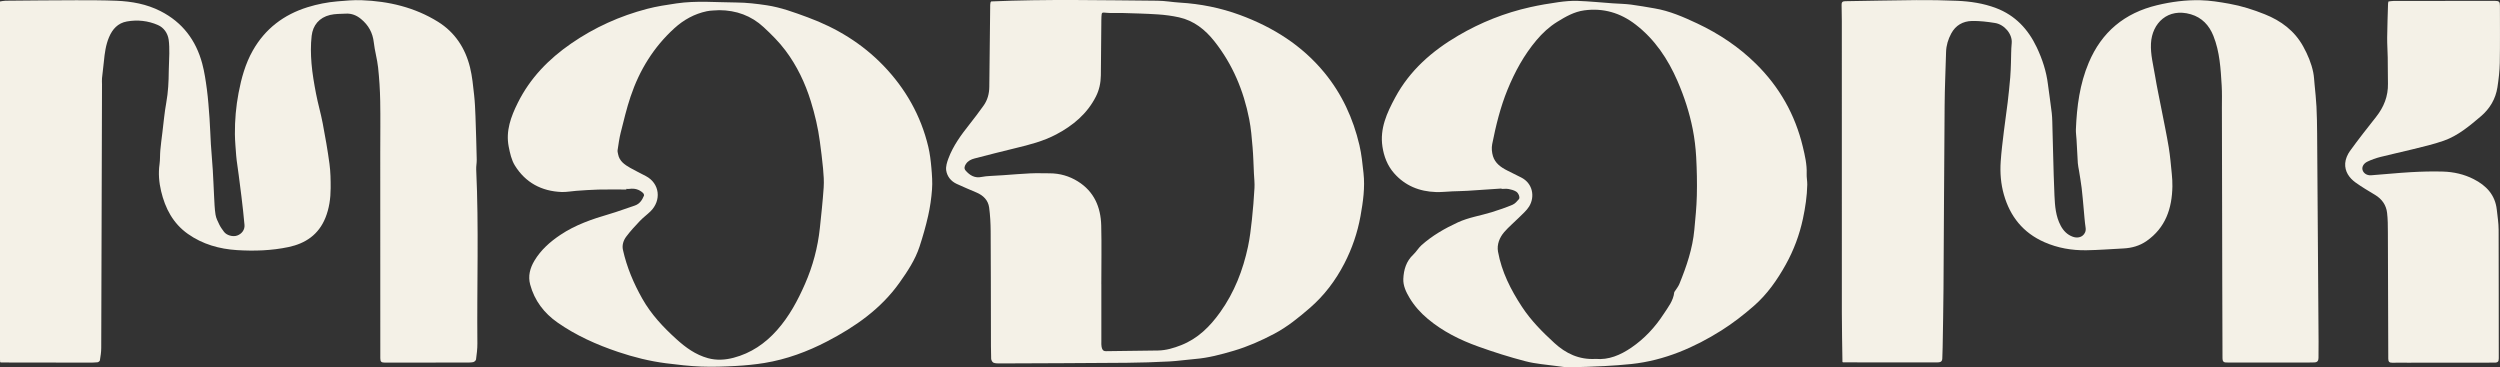
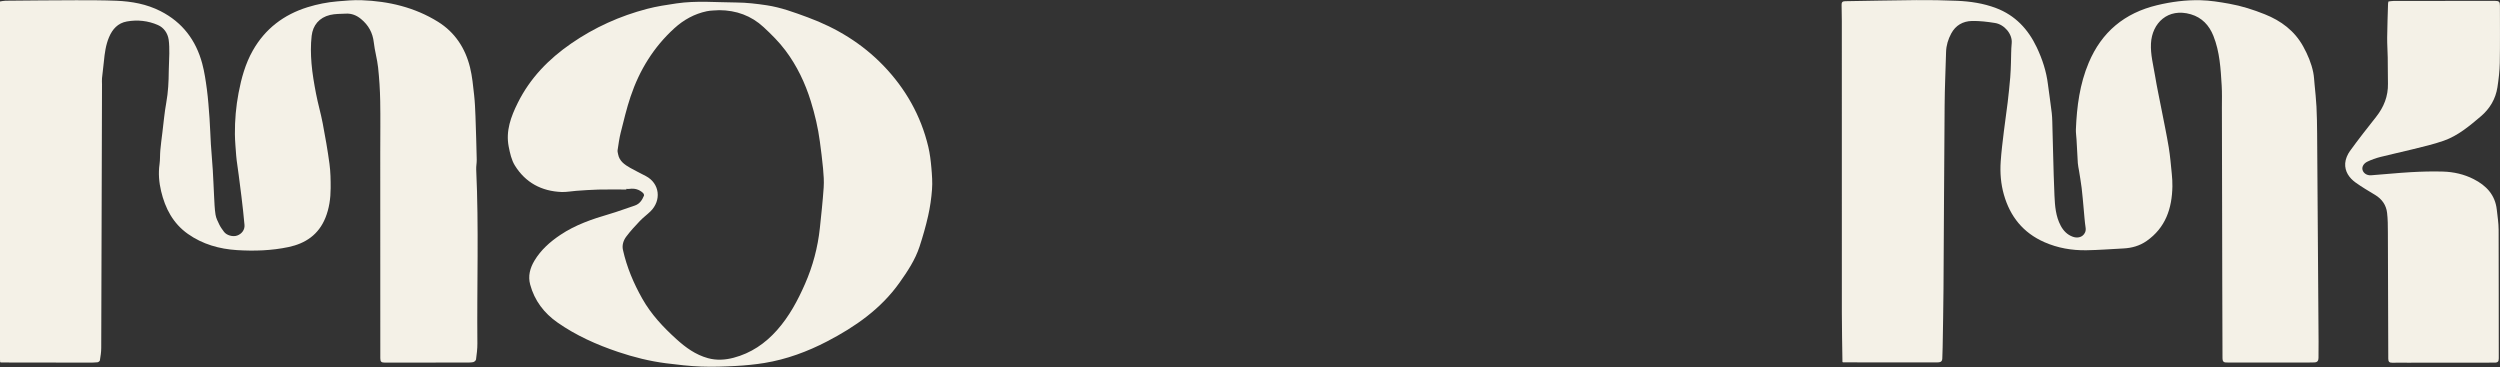
<svg xmlns="http://www.w3.org/2000/svg" viewBox="0 0 1000 146.9" data-name="Ebene 2" id="Ebene_2">
  <rect x="0" y="0" width="1000" height="146.9" fill="#333333" stroke="none" />
  <defs>
    <style>
      .cls-1 {
        fill: #f4f1e7;
      }
    </style>
  </defs>
  <g data-name="Ebene 1" id="Ebene_1-2">
    <g>
      <path d="M.05,144.84c-.02-.34-.05-.69-.05-1.03C0,96.39,0,48.97,0,1.55,0,1.3,0,1.04,0,.59c.73-.1,1.46-.3,2.21-.3C11.63.2,21.05.11,30.47.09c5.36,0,10.73,0,16.08.21,6.13.25,12.12,1.33,17.66,4.15,8.76,4.46,14.17,11.63,16.68,20.98.9,3.37,1.41,6.87,1.87,10.34.5,3.83.77,7.69,1.05,11.54.25,3.45.33,6.91.54,10.36.22,3.48.56,6.96.77,10.44.22,3.5.33,7,.52,10.5.14,2.42.19,4.86.57,7.25.22,1.39.91,2.74,1.54,4.03.49,1,1.17,1.91,1.83,2.81,1.04,1.43,3.53,2.13,5.26,1.53,1.82-.63,3.12-2.28,2.96-4.23-.32-3.82-.78-7.63-1.23-11.45-.32-2.78-.7-5.55-1.06-8.32-.27-2.06-.57-4.12-.85-6.18-.08-.63-.15-1.25-.19-1.88-.19-2.85-.49-5.7-.51-8.56-.04-5.51.43-10.98,1.46-16.41,1.13-5.93,2.72-11.73,5.7-16.98,4.93-8.71,12.39-14.39,21.97-17.36,3.89-1.2,7.85-1.98,11.89-2.32,3.22-.27,6.46-.58,9.67-.46,10.86.4,21.22,2.84,30.53,8.62,6.8,4.22,10.94,10.57,12.83,18.25.89,3.61,1.23,7.37,1.64,11.09.32,2.84.43,5.71.54,8.57.21,5.75.37,11.5.5,17.24.03,1.32-.27,2.64-.21,3.95,1.08,23.19.25,46.4.47,69.59.02,2.13-.26,4.27-.54,6.39-.05.42-.7.98-1.15,1.07-.96.19-1.98.15-2.97.16-10.77.02-21.54.02-32.3.03-1.5,0-1.87-.35-1.87-1.79,0-27.42-.01-54.83-.02-82.25,0-6.9.11-13.8-.02-20.69-.08-4.44-.37-8.89-.84-13.31-.36-3.36-1.35-6.66-1.72-10.02-.43-3.88-2.13-6.92-5.09-9.37-1.76-1.46-3.75-2.28-6.05-2.16-2.13.11-4.32.04-6.36.53-4.32,1.04-6.87,4.09-7.36,8.36-.42,3.62-.36,7.35-.06,11,.33,4.08,1.05,8.14,1.82,12.17.75,3.94,1.9,7.81,2.65,11.75,1.03,5.4,1.99,10.82,2.72,16.27.43,3.22.49,6.5.47,9.75-.02,4.07-.57,8.08-2.12,11.89-2.71,6.66-7.91,10.21-14.75,11.65-6.79,1.43-13.71,1.65-20.58,1.22-7.03-.44-13.76-2.32-19.64-6.47-5.97-4.21-9.1-10.25-10.73-17.11-.83-3.5-1.15-7.11-.63-10.76.26-1.85.15-3.76.32-5.63.21-2.36.53-4.71.82-7.07.49-3.99.84-8.02,1.56-11.97.76-4.19.96-8.39.99-12.62.02-2.35.21-4.71.22-7.06,0-1.84,0-3.7-.26-5.51-.39-2.63-1.96-4.8-4.27-5.82-3.92-1.73-8.17-2.2-12.44-1.44-3.6.64-5.78,3.07-7.14,6.3-1.31,3.1-1.74,6.39-2.06,9.7-.21,2.23-.53,4.46-.75,6.69-.08.81,0,1.63,0,2.45-.1,35.16-.19,70.32-.31,105.48,0,1.66-.28,3.32-.54,4.96-.05.3-.61.71-.97.75-1.16.12-2.33.13-3.5.13-11.72,0-23.44-.03-35.15-.05-.08-.05-.17-.1-.25-.15Z" class="cls-1" />
      <path d="M736.98,144.82c-.08-6.55-.24-13.09-.24-19.64-.02-38.92,0-77.84-.01-116.77,0-2.15-.03-4.3-.09-6.45-.03-1,.29-1.46,1.4-1.48,9.49-.13,18.98-.37,28.48-.44,5.43-.04,10.86.04,16.29.28,5.31.23,10.54,1,15.56,2.89,7.72,2.91,12.87,8.45,16.33,15.72,2.23,4.71,3.85,9.62,4.48,14.83.47,3.84,1.11,7.66,1.53,11.5.24,2.21.22,4.44.29,6.67.1,3.17.16,6.35.25,9.52.16,5.62.27,11.24.54,16.86.19,4.1.49,8.21,2.49,11.96,1.09,2.05,2.63,3.64,4.84,4.43,3.12,1.11,5.52-1.02,5.13-3.57-.39-2.6-.55-5.23-.8-7.85-.26-2.7-.46-5.41-.79-8.1-.28-2.32-.7-4.63-1.06-6.94-.16-1-.41-1.98-.47-2.98-.21-3.15-.35-6.31-.52-9.46-.08-1.36-.3-2.73-.25-4.08.37-9.13,1.53-18.11,5.13-26.63,5.19-12.31,14.31-19.88,27.33-23.01,5.72-1.37,11.46-2.12,17.32-1.99,3.91.09,7.75.72,11.6,1.41,4.91.88,9.6,2.38,14.2,4.22,6.51,2.6,11.9,6.62,15.34,12.86,1.81,3.28,3.28,6.72,4.02,10.41.31,1.54.37,3.12.52,4.69.28,3,.62,6,.77,9.01.18,3.55.23,7.12.26,10.67.21,27.74.39,55.49.58,83.23.01,2.2-.04,4.4-.03,6.6,0,1.17-.52,1.77-1.7,1.78-1.08.02-2.16.06-3.24.06-10.29,0-20.58,0-30.88-.01-.35,0-.69-.05-1.04-.03-1.2.04-1.54-.6-1.54-1.7-.01-9.87-.06-19.74-.09-29.61-.05-23.58-.1-47.16-.15-70.74,0-2.89.09-5.78-.08-8.66-.41-6.76-.76-13.54-3.33-19.95-1.7-4.24-4.58-7.31-9-8.61-9.18-2.7-15.55,3.53-15.96,11.66-.22,4.44.93,8.67,1.64,12.97.74,4.5,1.71,8.96,2.58,13.44.98,5.05,2.05,10.08,2.89,15.15.58,3.52.86,7.09,1.22,10.64.16,1.64.27,3.29.24,4.94-.15,8.84-2.72,16.57-10.34,21.89-2.77,1.93-5.92,2.81-9.29,2.97-4.92.24-9.83.65-14.75.72-5.83.09-11.5-.88-16.88-3.26-8.46-3.74-13.66-10.23-16.15-19-1.23-4.33-1.57-8.76-1.27-13.22.27-4.01.78-8.01,1.26-12,.47-3.92,1.07-7.82,1.54-11.74.4-3.33.73-6.66,1.02-10,.17-1.91.21-3.84.28-5.76.1-2.61.04-5.24.3-7.84.36-3.7-2.99-7.49-6.63-8.08-3.06-.49-6.19-.88-9.28-.81-3.58.08-6.54,1.73-8.29,5.03-1.22,2.29-1.98,4.72-2.05,7.35-.19,7.14-.53,14.27-.58,21.4-.2,24.43-.29,48.86-.45,73.29-.05,7.83-.22,15.65-.34,23.48-.02,1.5-.11,3-.14,4.5-.02.88-.43,1.37-1.29,1.47-.3.04-.6.06-.9.06-12.5,0-24.99-.02-37.49-.03-.08-.04-.15-.08-.23-.12Z" class="cls-1" />
-       <path d="M396.49.57c22.16-.96,44.32-.46,66.48-.28,3.01.02,6.02.58,9.04.76,8.23.49,16.25,2.1,23.97,4.94,13.18,4.86,24.78,12.13,33.77,23.06,7.01,8.52,11.52,18.33,14.02,29.02.85,3.64,1.22,7.41,1.63,11.14.64,5.8-.17,11.5-1.2,17.23-1.21,6.67-3.36,12.95-6.45,18.94-3.51,6.8-8.07,12.85-13.88,17.86-4.43,3.83-8.98,7.53-14.21,10.29-5.19,2.74-10.54,5.11-16.17,6.77-5.06,1.49-10.15,2.86-15.45,3.29-3.44.28-6.86.81-10.3.99-5.68.29-11.38.48-17.07.53-16.93.14-33.86.19-50.79.26-.85,0-1.77.01-2.51-.31-.46-.2-.89-1.03-.91-1.58-.1-3.4-.09-6.81-.09-10.21-.03-13.62-.02-27.24-.11-40.86-.02-3.13-.19-6.27-.6-9.37-.39-2.96-2.34-4.88-5.07-6.04-2.65-1.13-5.31-2.24-7.92-3.45-2.3-1.06-3.83-3-4.19-5.39-.23-1.53.33-3.3.9-4.82,1.89-5.06,5.05-9.36,8.38-13.56,1.95-2.46,3.84-4.98,5.67-7.54,1.59-2.22,2.26-4.78,2.29-7.49.13-10.93.24-21.86.36-32.79,0-.38.11-.76.17-1.14.09-.08.18-.16.26-.24ZM440.54,113.64h0c0,7.67,0,15.34,0,23.02,0,.69-.05,1.4.09,2.06.2.92.45,1.78,1.79,1.75,6.94-.13,13.89-.14,20.83-.27,3.2-.06,6.24-.97,9.19-2.13,6.73-2.64,11.58-7.5,15.67-13.24,5.63-7.9,9.07-16.74,11.08-26.14.76-3.56,1.17-7.2,1.57-10.82.46-4.22.79-8.46,1.03-12.71.11-1.91-.13-3.85-.22-5.77-.17-3.5-.24-7-.54-10.49-.32-3.76-.62-7.55-1.35-11.25-2.24-11.42-6.64-21.93-13.92-31.13-3.7-4.68-8.22-8.27-14.17-9.59-2.77-.61-5.62-.98-8.46-1.17-4.85-.32-9.71-.42-14.57-.57-1.99-.06-3.99.13-5.96-.07-1.83-.18-1.93-.26-2.02,1.51-.02.43-.03.86-.04,1.29-.06,7.41-.1,14.82-.2,22.24-.04,2.94-.63,5.8-1.97,8.44-3.51,6.93-9.17,11.63-15.92,15.19-5.11,2.69-10.66,4.12-16.24,5.46-5.47,1.31-10.92,2.73-16.37,4.13-1.39.36-2.67.97-3.5,2.26-.56.87-.81,1.76-.07,2.61,1.68,1.91,3.65,3.11,6.37,2.53,1.08-.23,2.19-.3,3.3-.38,1.8-.13,3.6-.2,5.4-.32,3.58-.24,7.16-.57,10.74-.73,2.59-.12,5.18-.02,7.78-.02,4.07,0,7.86,1.1,11.28,3.23,6.52,4.06,9.17,10.32,9.35,17.66.19,7.8.04,15.6.04,23.4Z" class="cls-1" />
-       <path d="M600.6,75.41c-4.53.31-9.06.63-13.6.91-2.01.12-4.03.14-6.04.22-2.19.09-4.39.35-6.57.28-6.62-.21-12.38-2.52-16.79-7.57-2.63-3.01-4.03-6.66-4.62-10.58-1.1-7.26,1.79-13.52,5.09-19.65,5.84-10.86,14.73-18.62,25.23-24.78,9.02-5.29,18.63-9.11,28.83-11.38,3.7-.83,7.45-1.46,11.21-1.99,2.58-.36,5.22-.61,7.81-.51,4.65.17,9.29.64,13.93.97,2.43.17,4.87.2,7.28.5,3.15.4,6.27.99,9.4,1.51,6.09,1.02,11.69,3.48,17.22,6.08,8.68,4.1,16.57,9.36,23.42,16.12,9.41,9.28,15.66,20.33,18.73,33.15.85,3.55,1.69,7.13,1.54,10.84-.06,1.44.27,2.9.24,4.34-.1,4.59-.77,9.09-1.73,13.6-1.39,6.5-3.67,12.6-6.88,18.37-3.41,6.13-7.42,11.87-12.73,16.51-4.11,3.59-8.42,6.94-13.08,9.88-5.39,3.39-10.96,6.31-16.86,8.62-6.13,2.4-12.48,4.05-19.03,4.75-3.56.38-7.14.63-10.72.82-4.64.24-9.29.42-13.94.49-1.74.03-3.5-.25-5.24-.49-4.17-.58-8.43-.86-12.49-1.92-6.39-1.66-12.71-3.66-18.92-5.89-7.28-2.61-14.19-6.05-20.18-11.07-2.87-2.4-5.36-5.17-7.27-8.36-1.39-2.32-2.63-4.87-2.51-7.64.16-3.64,1.15-7.05,3.99-9.7,1.21-1.13,2.05-2.66,3.28-3.76,4.31-3.85,9.26-6.68,14.5-9.11,4.34-2.01,9.04-2.69,13.54-4.08,2.83-.88,5.65-1.84,8.38-2.99,1-.42,1.82-1.4,2.56-2.26.51-.58-.13-2.42-1.14-3.02-.88-.52-1.94-.83-2.96-1.01-.92-.17-1.9-.04-2.85-.04,0-.05,0-.09,0-.14ZM638.27,143.56c5.15.48,9.86-1.5,14.27-4.51,5.25-3.59,9.48-8.15,12.92-13.44,1.76-2.71,3.88-5.29,4.24-8.7.01-.11.12-.22.19-.33.63-.99,1.41-1.92,1.85-2.99,2.86-6.99,5.29-14.11,5.99-21.68.42-4.53.89-9.07,1-13.61.13-5.15.02-10.31-.26-15.46-.21-3.76-.66-7.53-1.39-11.22-1.31-6.62-3.4-13.02-6.09-19.22-3.84-8.81-9.03-16.63-16.75-22.58-6.06-4.67-12.86-6.7-20.52-5.68-4.04.54-7.47,2.52-10.82,4.59-3.18,1.96-5.9,4.48-8.31,7.34-4.99,5.93-8.64,12.62-11.56,19.74-2.89,7.05-4.68,14.42-6.16,21.86-.3,1.52-.14,3.28.31,4.78.87,2.86,3.2,4.49,5.77,5.78,1.85.92,3.7,1.84,5.54,2.77,4.66,2.36,5.53,7.73,3.17,11.57-1.03,1.68-2.65,3.02-4.07,4.45-1.94,1.95-4.09,3.71-5.89,5.79-1.9,2.2-3.01,5-2.5,7.84,1.45,8.06,5.11,15.25,9.57,22.05,3.6,5.49,8.2,10.12,13.01,14.52,4.51,4.12,9.79,6.73,16.49,6.34Z" class="cls-1" />
      <path d="M250.57,75.81c-3.74,0-7.48-.07-11.22.02-2.95.07-5.9.3-8.84.5-1.96.13-3.92.55-5.86.47-8.06-.31-14.49-3.78-18.72-10.63-1.35-2.19-1.94-4.94-2.45-7.52-1.23-6.29.89-11.99,3.63-17.5,4.91-9.9,12.34-17.52,21.38-23.76,9.32-6.43,19.48-11.01,30.4-13.86,3.83-1,7.78-1.59,11.71-2.17,7.98-1.17,16.01-.41,24.01-.36,4.04.03,8.1.51,12.1,1.11,5.67.86,11.03,2.85,16.4,4.83,11.52,4.24,21.77,10.5,30.26,19.31,8.84,9.18,15,20.02,17.96,32.49.65,2.75.98,5.59,1.23,8.41.25,2.87.47,5.78.25,8.64-.26,3.53-.77,7.08-1.55,10.54-.94,4.17-2.12,8.3-3.46,12.37-1.74,5.28-4.81,9.88-8,14.38-7.46,10.5-17.71,17.63-28.96,23.48-7.91,4.11-16.23,7.18-25.06,8.63-3.81.62-7.69.99-11.55,1.2-4.55.25-9.13.42-13.69.24-4.72-.19-9.43-.72-14.12-1.32-6.55-.84-12.95-2.44-19.2-4.55-8.57-2.89-16.78-6.55-24.21-11.75-5.39-3.77-9.21-8.77-10.94-15.19-.92-3.42-.06-6.6,1.71-9.56,2.58-4.3,6.25-7.55,10.38-10.31,5.98-4.01,12.68-6.31,19.53-8.31,3.43-1,6.77-2.28,10.16-3.39,2-.66,3.01-2.21,3.75-4,.11-.27-.15-.86-.42-1.1-1.51-1.38-3.3-1.89-5.34-1.6-.42.06-.86,0-1.29,0,0,.09,0,.17,0,.26ZM287.73,4.07c-1.67.13-3.37.08-4.99.42-4.96,1.04-9.26,3.42-12.99,6.81-8.29,7.54-13.97,16.78-17.51,27.31-1.59,4.73-2.74,9.61-3.96,14.45-.58,2.29-.88,4.65-1.24,6.99-.08.52.09,1.08.19,1.61.52,2.81,2.64,4.23,4.88,5.5,2.03,1.14,4.12,2.16,6.18,3.24,5.69,2.97,6.35,9.81,1.88,14.17-1.36,1.32-2.92,2.45-4.22,3.82-1.92,2.02-3.83,4.08-5.49,6.31-1.1,1.48-1.7,3.37-1.28,5.26,1.54,6.93,4.28,13.4,7.77,19.56,3.52,6.23,8.36,11.38,13.62,16.14,3.68,3.34,7.67,6.24,12.59,7.6,3.45.95,6.89.73,10.25-.15,6.97-1.82,12.67-5.72,17.41-11.06,4.86-5.48,8.27-11.82,11.18-18.47,3.14-7.16,5.13-14.63,5.95-22.39.57-5.38,1.15-10.75,1.52-16.15.18-2.55-.02-5.14-.25-7.7-.32-3.58-.81-7.14-1.27-10.7-.72-5.49-1.99-10.86-3.63-16.16-2.27-7.32-5.55-14.18-10.14-20.29-2.54-3.39-5.61-6.44-8.73-9.33-4.95-4.59-10.96-6.76-17.75-6.79Z" class="cls-1" />
      <path d="M955.4.59c.71-.08,1.43-.22,2.15-.22,13.49-.02,26.98-.01,40.47-.02,1.59,0,1.95.37,1.95,1.94,0,7.63.08,15.26-.06,22.89-.06,3.23-.45,6.48-.93,9.68-.72,4.69-3.04,8.62-6.63,11.66-4.53,3.84-9.13,7.75-14.83,9.76-4.13,1.46-8.45,2.42-12.71,3.49-4.21,1.06-8.47,1.94-12.67,3.02-1.78.45-3.54,1.08-5.19,1.87-1.59.76-2.25,2.15-1.94,3.3.35,1.3,1.7,2.27,3.41,2.15,5.29-.37,10.57-.94,15.87-1.24,4.29-.24,8.61-.37,12.91-.24,4.26.13,8.4,1.05,12.27,3.02,5.06,2.58,8.58,6.3,9.24,12.17.3,2.7.73,5.4.74,8.1.07,17.11.02,34.22.06,51.34,0,1.32-.3,1.79-1.71,1.79-11.59-.03-23.18,0-34.77.03-2.03,0-4.07-.04-6.1.01-1.15.03-1.61-.37-1.62-1.57-.03-16.85-.08-33.71-.16-50.56-.01-2.62-.01-5.26-.32-7.85-.37-3.11-2.05-5.49-4.78-7.14-2.65-1.6-5.34-3.17-7.85-4.98-2.56-1.85-4.33-4.44-4.12-7.68.11-1.69.9-3.52,1.91-4.92,3.35-4.64,6.9-9.15,10.45-13.64,3.1-3.92,4.85-8.27,4.74-13.32-.07-3.49-.03-6.98-.09-10.47-.04-2.66-.25-5.31-.22-7.97.05-4.51.22-9.02.35-13.53,0-.25.09-.5.16-.87Z" class="cls-1" />
      <path d="M396.49.57c-.09.08-.18.16-.26.24.09-.08.18-.16.26-.24Z" class="cls-1" />
-       <path d="M.05,144.84c.08.05.17.1.25.15-.08-.05-.17-.1-.25-.15Z" class="cls-1" />
-       <path d="M736.98,144.82c.08.04.15.08.23.12-.08-.04-.15-.08-.23-.12Z" class="cls-1" />
    </g>
  </g>
</svg>